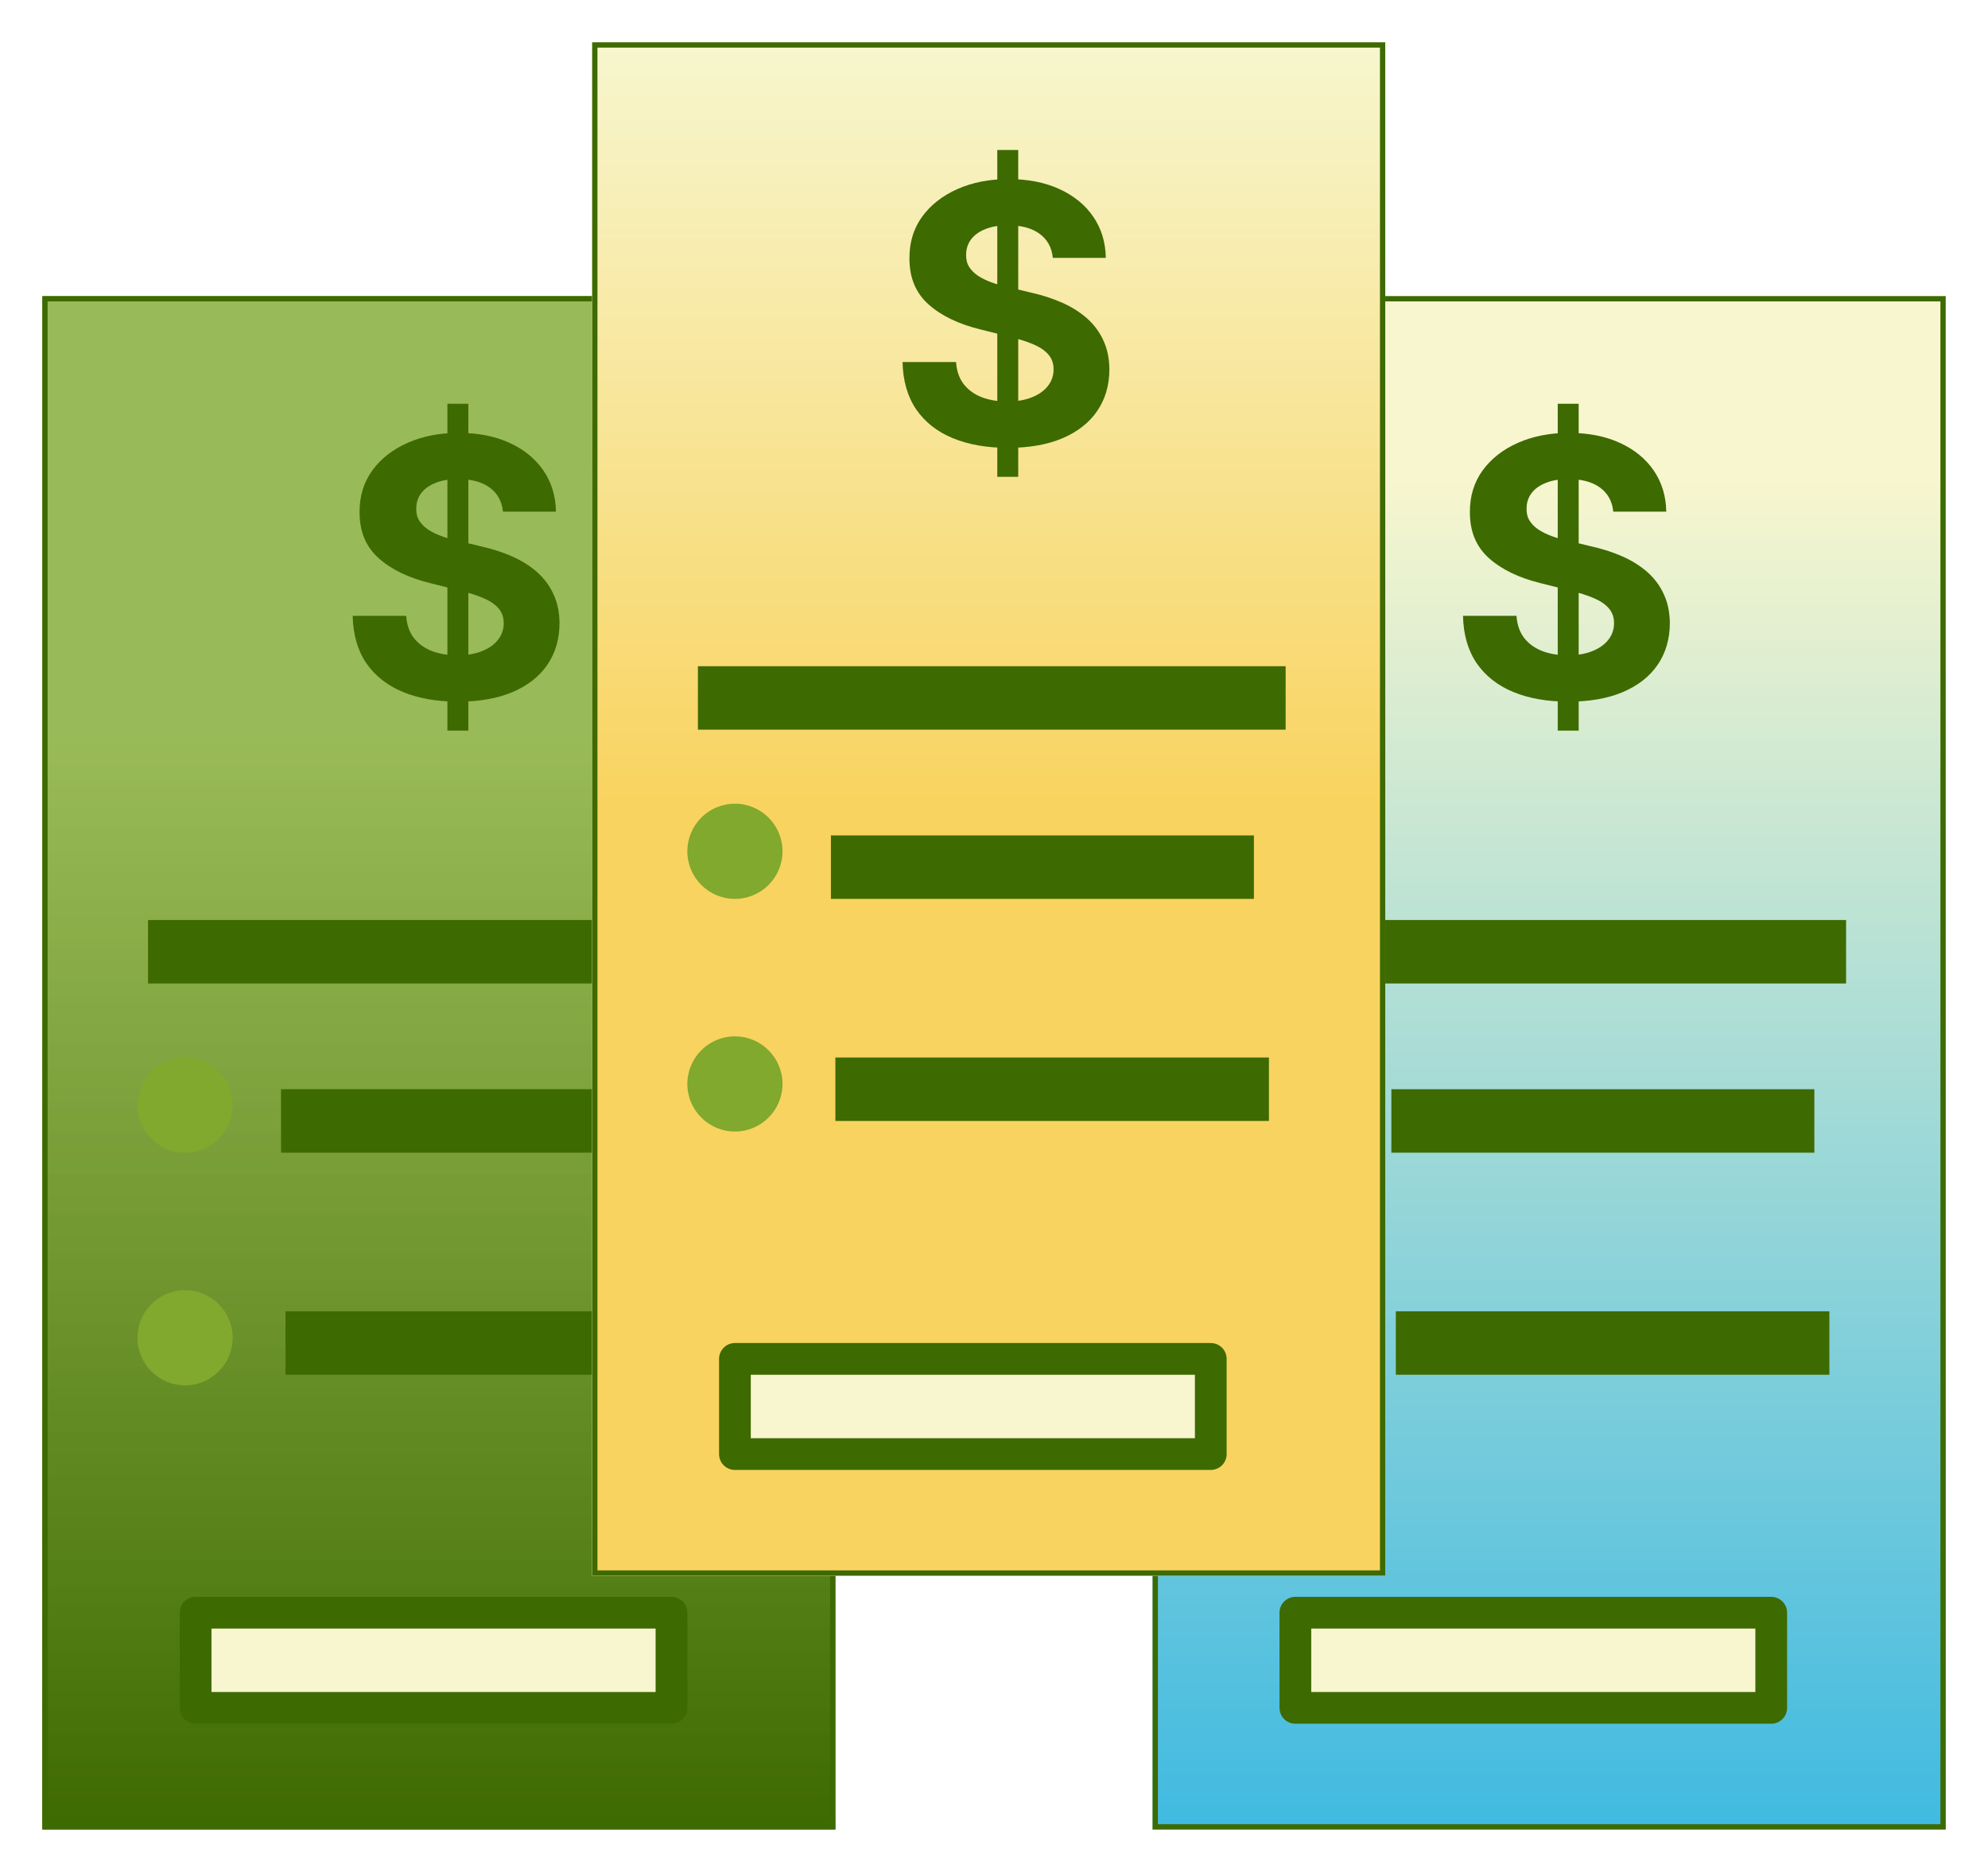
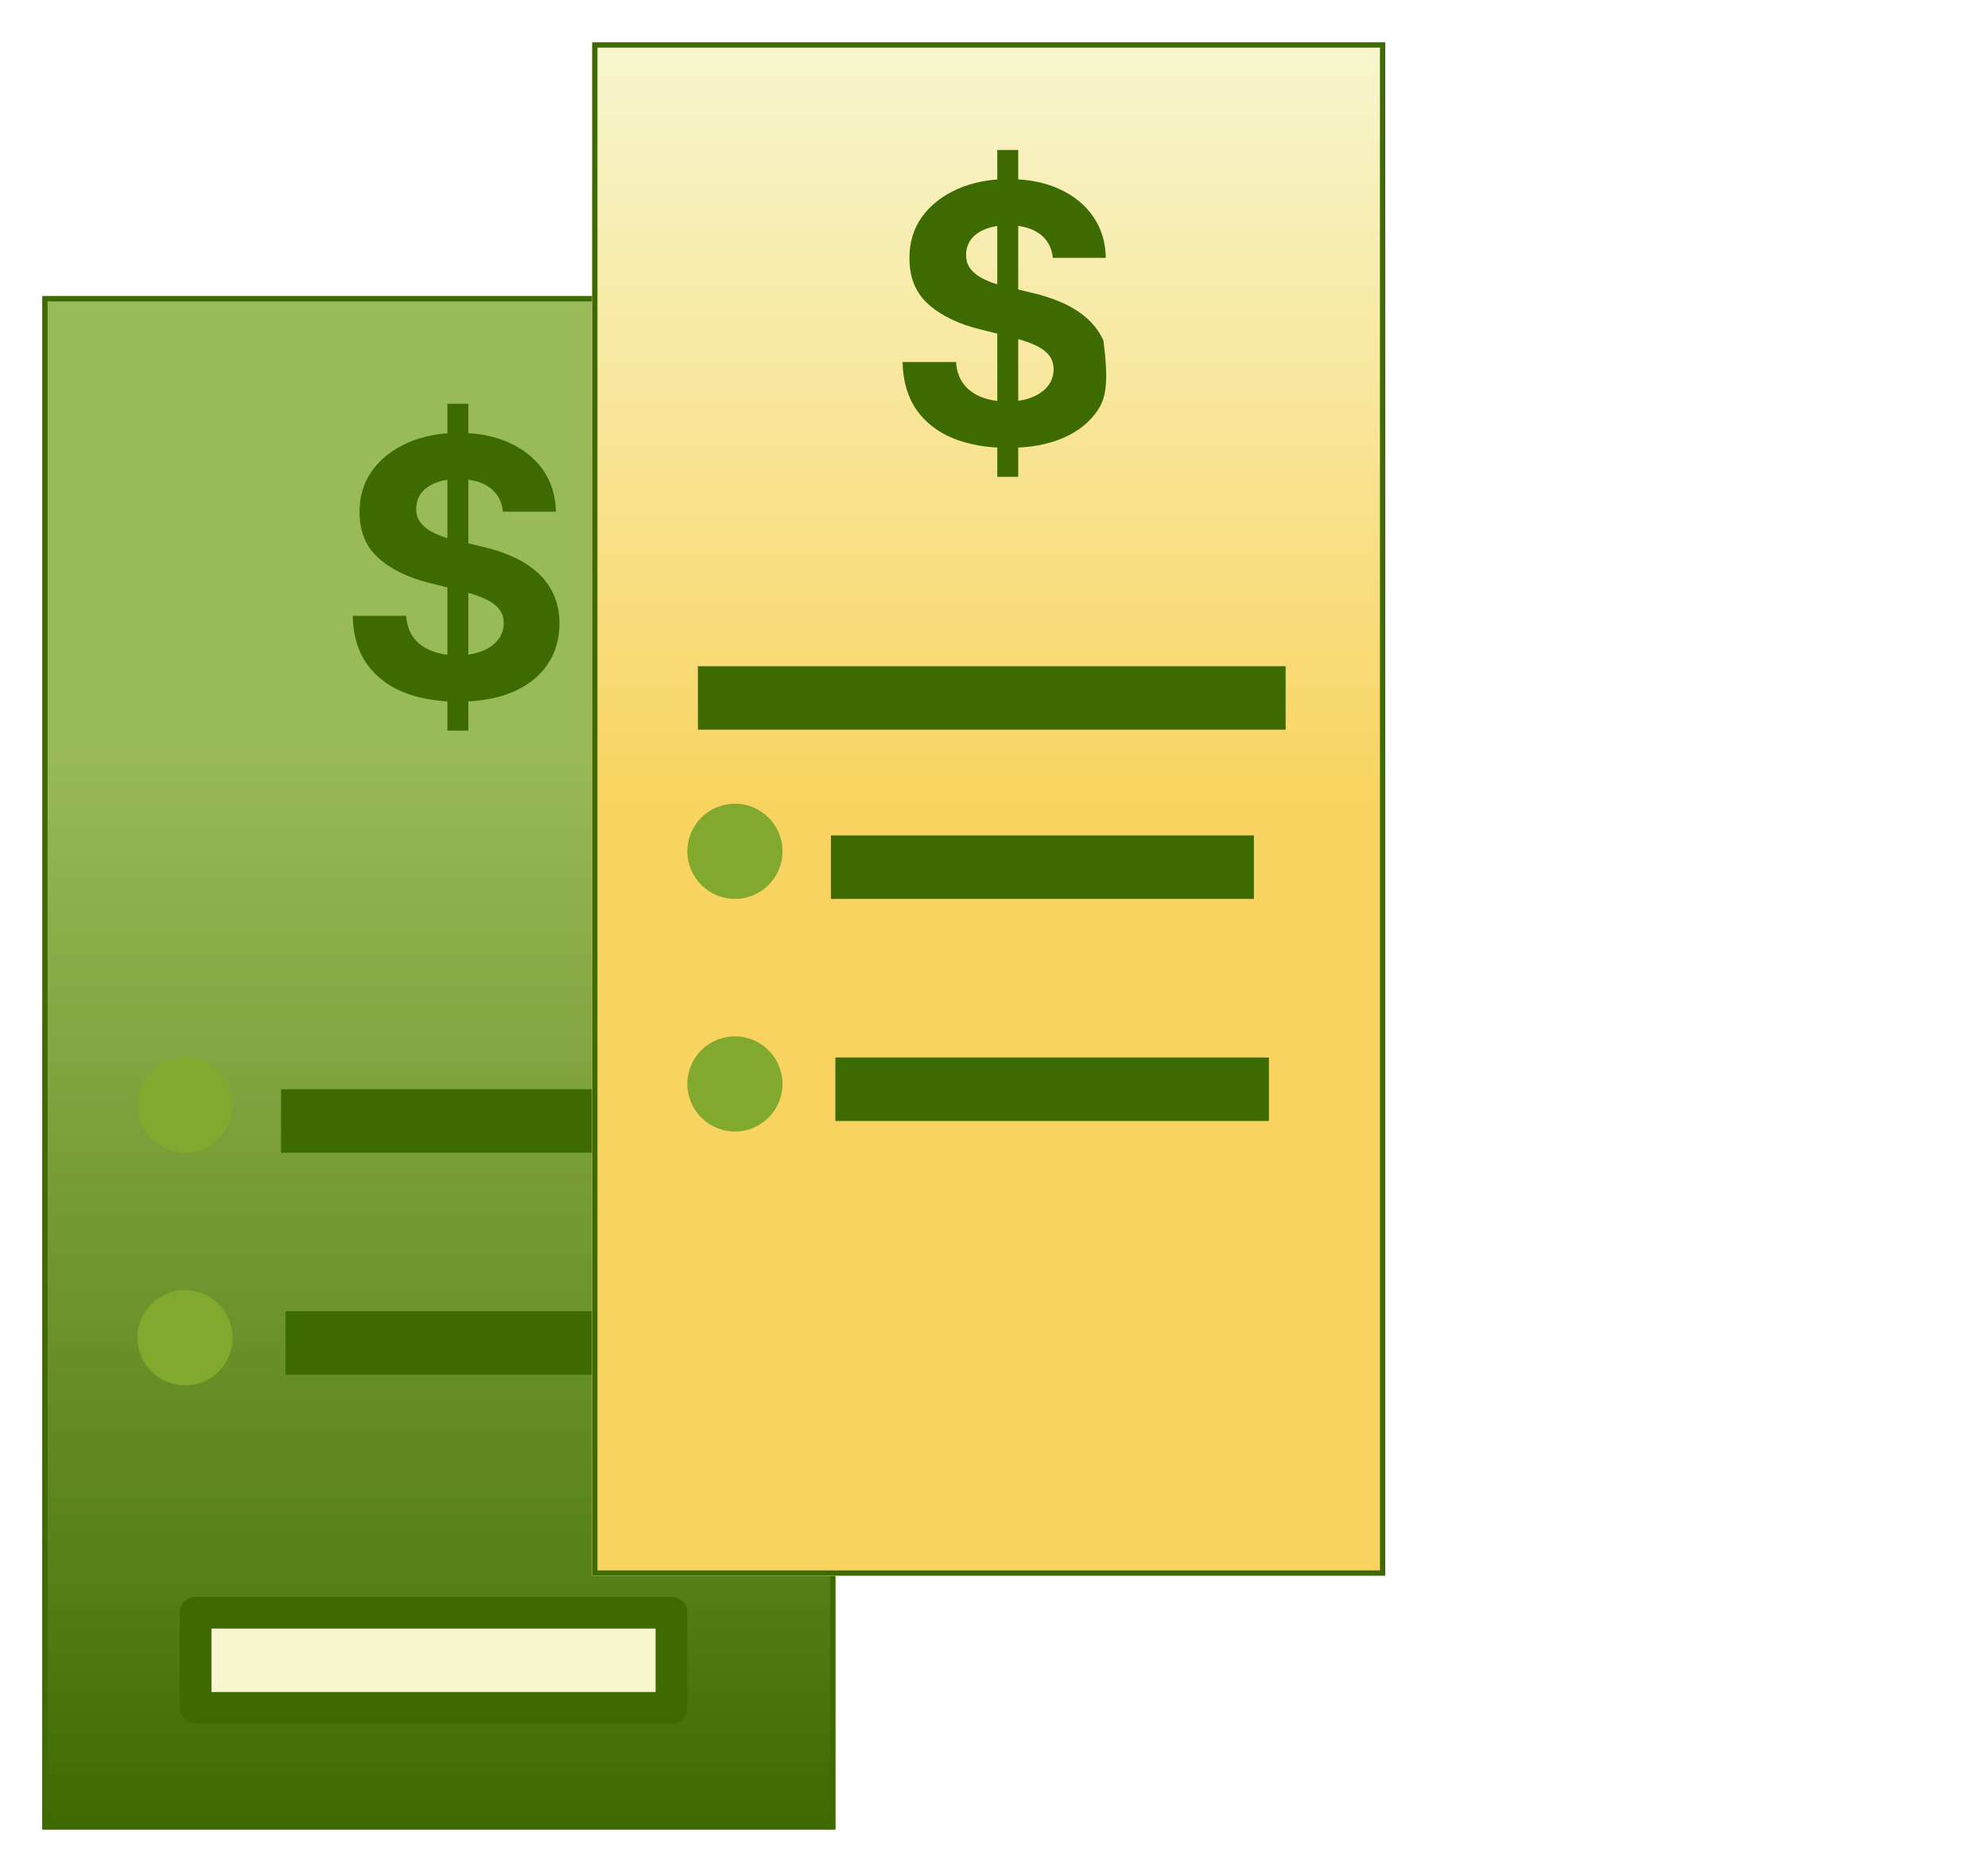
<svg xmlns="http://www.w3.org/2000/svg" fill="none" viewBox="0 0 188 177" height="177" width="188">
  <g filter="url(#filter0_d_12664_598810)">
    <g clip-path="url(#clip0_12664_598810)">
      <rect fill="white" transform="translate(109 24)" height="145" width="75" />
      <rect fill="url(#paint0_linear_12664_598810)" height="145" width="75" y="24" x="109" />
      <rect stroke="#3D6A01" height="145" width="75" y="24" x="109" />
      <rect stroke-linejoin="round" stroke-width="3" stroke="#3D6A01" fill="#F7F6CE" height="9" width="45" y="148.5" x="122.5" />
      <line stroke-width="6" stroke="#3D6A01" y2="102" x2="171.578" y1="102" x1="131.578" />
      <line stroke-width="6" stroke="#3D6A01" y2="86" x2="174.579" y1="86" x1="119" />
      <line stroke-width="6" stroke="#3D6A01" y2="123" x2="173" y1="123" x1="132" />
      <path fill="#3D6A01" d="M147.311 65.091V34.182H149.291V65.091H147.311ZM152.563 44.384C152.467 43.41 152.052 42.654 151.32 42.114C150.587 41.575 149.593 41.305 148.337 41.305C147.484 41.305 146.764 41.426 146.176 41.668C145.589 41.901 145.138 42.227 144.824 42.646C144.518 43.064 144.365 43.539 144.365 44.07C144.349 44.513 144.442 44.899 144.643 45.229C144.852 45.559 145.138 45.845 145.5 46.087C145.862 46.32 146.281 46.525 146.756 46.702C147.231 46.871 147.738 47.016 148.277 47.137L150.499 47.668C151.577 47.91 152.567 48.232 153.469 48.634C154.37 49.037 155.151 49.532 155.811 50.119C156.471 50.707 156.982 51.399 157.344 52.196C157.715 52.993 157.904 53.907 157.912 54.937C157.904 56.45 157.518 57.762 156.753 58.873C155.996 59.976 154.902 60.833 153.469 61.445C152.044 62.048 150.326 62.35 148.313 62.35C146.317 62.35 144.578 62.044 143.097 61.432C141.624 60.821 140.473 59.915 139.644 58.716C138.823 57.508 138.393 56.015 138.352 54.236H143.411C143.468 55.066 143.705 55.758 144.124 56.313C144.55 56.861 145.118 57.275 145.826 57.557C146.542 57.831 147.351 57.967 148.253 57.967C149.138 57.967 149.907 57.839 150.559 57.581C151.219 57.323 151.73 56.965 152.092 56.506C152.455 56.048 152.636 55.52 152.636 54.925C152.636 54.369 152.471 53.903 152.141 53.524C151.819 53.146 151.344 52.824 150.716 52.558C150.096 52.293 149.335 52.051 148.434 51.834L145.741 51.158C143.657 50.651 142.011 49.858 140.803 48.779C139.596 47.7 138.996 46.248 139.004 44.42C138.996 42.923 139.395 41.615 140.2 40.496C141.013 39.378 142.127 38.504 143.544 37.876C144.961 37.249 146.571 36.935 148.374 36.935C150.209 36.935 151.811 37.249 153.179 37.876C154.555 38.504 155.626 39.378 156.391 40.496C157.155 41.615 157.55 42.911 157.574 44.384H152.563Z" />
-       <circle fill="#80A92E" r="4.5" cy="100.5" cx="122.5" />
      <circle fill="#80A92E" r="4.5" cy="122.5" cx="122.5" />
    </g>
    <g clip-path="url(#clip1_12664_598810)">
      <rect fill="white" transform="translate(4 24)" height="145" width="75" />
      <rect fill="url(#paint1_linear_12664_598810)" height="145" width="75" y="24" x="4" />
      <rect stroke="#3D6A01" height="145" width="75" y="24" x="4" />
      <rect stroke-linejoin="round" stroke-width="3" stroke="#3D6A01" fill="#F7F6CE" height="9" width="45" y="148.5" x="18.5" />
      <line stroke-width="6" stroke="#3D6A01" y2="102" x2="66.578" y1="102" x1="26.578" />
-       <line stroke-width="6" stroke="#3D6A01" y2="86" x2="69.579" y1="86" x1="14" />
      <line stroke-width="6" stroke="#3D6A01" y2="123" x2="68" y1="123" x1="27" />
      <path fill="#3D6A01" d="M42.311 65.091V34.182H44.291V65.091H42.311ZM47.563 44.384C47.467 43.41 47.052 42.654 46.32 42.114C45.587 41.575 44.593 41.305 43.337 41.305C42.484 41.305 41.764 41.426 41.176 41.668C40.589 41.901 40.138 42.227 39.824 42.646C39.518 43.064 39.365 43.539 39.365 44.07C39.349 44.513 39.441 44.899 39.643 45.229C39.852 45.559 40.138 45.845 40.5 46.087C40.862 46.32 41.281 46.525 41.756 46.702C42.231 46.871 42.738 47.016 43.277 47.137L45.499 47.668C46.577 47.91 47.567 48.232 48.469 48.634C49.37 49.037 50.151 49.532 50.811 50.119C51.471 50.707 51.982 51.399 52.344 52.196C52.715 52.993 52.904 53.907 52.912 54.937C52.904 56.45 52.517 57.762 51.753 58.873C50.996 59.976 49.901 60.833 48.469 61.445C47.044 62.048 45.325 62.35 43.313 62.35C41.317 62.35 39.578 62.044 38.097 61.432C36.624 60.821 35.473 59.915 34.644 58.716C33.823 57.508 33.392 56.015 33.352 54.236H38.411C38.468 55.066 38.705 55.758 39.124 56.313C39.55 56.861 40.118 57.275 40.826 57.557C41.542 57.831 42.351 57.967 43.253 57.967C44.138 57.967 44.907 57.839 45.559 57.581C46.219 57.323 46.73 56.965 47.092 56.506C47.455 56.048 47.636 55.52 47.636 54.925C47.636 54.369 47.471 53.903 47.141 53.524C46.819 53.146 46.344 52.824 45.716 52.558C45.096 52.293 44.336 52.051 43.434 51.834L40.742 51.158C38.657 50.651 37.011 49.858 35.803 48.779C34.596 47.7 33.996 46.248 34.004 44.42C33.996 42.923 34.395 41.615 35.2 40.496C36.013 39.378 37.127 38.504 38.544 37.876C39.961 37.249 41.571 36.935 43.374 36.935C45.209 36.935 46.811 37.249 48.179 37.876C49.555 38.504 50.626 39.378 51.391 40.496C52.155 41.615 52.55 42.911 52.574 44.384H47.563Z" />
      <circle fill="#80A92E" r="4.5" cy="100.5" cx="17.5" />
      <circle fill="#80A92E" r="4.5" cy="122.5" cx="17.5" />
    </g>
    <g clip-path="url(#clip2_12664_598810)">
      <rect fill="white" transform="translate(56)" height="145" width="75" />
      <rect fill="url(#paint2_linear_12664_598810)" height="145" width="75" x="56" />
      <rect stroke="#3D6A01" height="145" width="75" x="56" />
-       <rect stroke-linejoin="round" stroke-width="3" stroke="#3D6A01" fill="#F7F6CE" height="9" width="45" y="124.5" x="69.5" />
      <line stroke-width="6" stroke="#3D6A01" y2="78" x2="118.578" y1="78" x1="78.578" />
      <line stroke-width="6" stroke="#3D6A01" y2="62" x2="121.579" y1="62" x1="66" />
      <line stroke-width="6" stroke="#3D6A01" y2="99" x2="120" y1="99" x1="79" />
-       <path fill="#3D6A01" d="M94.311 41.091V10.182H96.291V41.091H94.311ZM99.563 20.384C99.467 19.41 99.052 18.654 98.32 18.114C97.587 17.575 96.593 17.305 95.337 17.305C94.484 17.305 93.764 17.426 93.176 17.668C92.588 17.901 92.138 18.227 91.824 18.646C91.518 19.064 91.365 19.539 91.365 20.07C91.349 20.513 91.442 20.899 91.643 21.229C91.852 21.559 92.138 21.845 92.5 22.087C92.862 22.32 93.281 22.525 93.756 22.702C94.231 22.871 94.738 23.016 95.277 23.137L97.499 23.668C98.577 23.91 99.567 24.232 100.469 24.634C101.37 25.037 102.151 25.532 102.811 26.119C103.471 26.707 103.982 27.399 104.344 28.196C104.715 28.993 104.904 29.907 104.912 30.937C104.904 32.45 104.518 33.762 103.753 34.873C102.996 35.976 101.902 36.833 100.469 37.445C99.044 38.048 97.326 38.35 95.313 38.35C93.317 38.35 91.578 38.044 90.097 37.432C88.624 36.821 87.473 35.915 86.644 34.716C85.823 33.508 85.392 32.015 85.352 30.236H90.411C90.468 31.066 90.705 31.758 91.124 32.313C91.55 32.861 92.118 33.275 92.826 33.557C93.542 33.831 94.351 33.967 95.253 33.967C96.138 33.967 96.907 33.839 97.559 33.581C98.219 33.323 98.73 32.965 99.092 32.506C99.454 32.048 99.636 31.52 99.636 30.925C99.636 30.369 99.471 29.902 99.141 29.524C98.819 29.146 98.344 28.824 97.716 28.558C97.096 28.293 96.335 28.051 95.434 27.834L92.742 27.158C90.657 26.651 89.011 25.858 87.803 24.779C86.596 23.701 85.996 22.248 86.004 20.421C85.996 18.923 86.395 17.615 87.2 16.496C88.013 15.378 89.127 14.504 90.544 13.876C91.961 13.249 93.57 12.935 95.374 12.935C97.209 12.935 98.811 13.249 100.179 13.876C101.555 14.504 102.626 15.378 103.391 16.496C104.155 17.615 104.55 18.911 104.574 20.384H99.563Z" />
+       <path fill="#3D6A01" d="M94.311 41.091V10.182H96.291V41.091H94.311ZM99.563 20.384C99.467 19.41 99.052 18.654 98.32 18.114C97.587 17.575 96.593 17.305 95.337 17.305C94.484 17.305 93.764 17.426 93.176 17.668C92.588 17.901 92.138 18.227 91.824 18.646C91.518 19.064 91.365 19.539 91.365 20.07C91.349 20.513 91.442 20.899 91.643 21.229C91.852 21.559 92.138 21.845 92.5 22.087C92.862 22.32 93.281 22.525 93.756 22.702C94.231 22.871 94.738 23.016 95.277 23.137L97.499 23.668C98.577 23.91 99.567 24.232 100.469 24.634C101.37 25.037 102.151 25.532 102.811 26.119C103.471 26.707 103.982 27.399 104.344 28.196C104.904 32.45 104.518 33.762 103.753 34.873C102.996 35.976 101.902 36.833 100.469 37.445C99.044 38.048 97.326 38.35 95.313 38.35C93.317 38.35 91.578 38.044 90.097 37.432C88.624 36.821 87.473 35.915 86.644 34.716C85.823 33.508 85.392 32.015 85.352 30.236H90.411C90.468 31.066 90.705 31.758 91.124 32.313C91.55 32.861 92.118 33.275 92.826 33.557C93.542 33.831 94.351 33.967 95.253 33.967C96.138 33.967 96.907 33.839 97.559 33.581C98.219 33.323 98.73 32.965 99.092 32.506C99.454 32.048 99.636 31.52 99.636 30.925C99.636 30.369 99.471 29.902 99.141 29.524C98.819 29.146 98.344 28.824 97.716 28.558C97.096 28.293 96.335 28.051 95.434 27.834L92.742 27.158C90.657 26.651 89.011 25.858 87.803 24.779C86.596 23.701 85.996 22.248 86.004 20.421C85.996 18.923 86.395 17.615 87.2 16.496C88.013 15.378 89.127 14.504 90.544 13.876C91.961 13.249 93.57 12.935 95.374 12.935C97.209 12.935 98.811 13.249 100.179 13.876C101.555 14.504 102.626 15.378 103.391 16.496C104.155 17.615 104.55 18.911 104.574 20.384H99.563Z" />
      <circle fill="#80A92E" r="4.5" cy="76.5" cx="69.5" />
      <circle fill="#80A92E" r="4.5" cy="98.5" cx="69.5" />
    </g>
  </g>
  <defs>
    <filter color-interpolation-filters="sRGB" filterUnits="userSpaceOnUse" height="177" width="188" y="0" x="0" id="filter0_d_12664_598810">
      <feFlood result="BackgroundImageFix" flood-opacity="0" />
      <feColorMatrix result="hardAlpha" values="0 0 0 0 0 0 0 0 0 0 0 0 0 0 0 0 0 0 127 0" type="matrix" in="SourceAlpha" />
      <feOffset dy="4" />
      <feGaussianBlur stdDeviation="2" />
      <feComposite operator="out" in2="hardAlpha" />
      <feColorMatrix values="0 0 0 0 0 0 0 0 0 0 0 0 0 0 0 0 0 0 0.25 0" type="matrix" />
      <feBlend result="effect1_dropShadow_12664_598810" in2="BackgroundImageFix" mode="normal" />
      <feBlend result="shape" in2="effect1_dropShadow_12664_598810" in="SourceGraphic" mode="normal" />
    </filter>
    <linearGradient gradientUnits="userSpaceOnUse" y2="169" x2="146.5" y1="24" x1="146.5" id="paint0_linear_12664_598810">
      <stop stop-color="#F7F6CE" offset="0.12" />
      <stop stop-color="#40BAE1" offset="1" />
    </linearGradient>
    <linearGradient gradientUnits="userSpaceOnUse" y2="169" x2="41.5" y1="24" x1="41.5" id="paint1_linear_12664_598810">
      <stop stop-opacity="0.8" stop-color="#80A92E" offset="0.285" />
      <stop stop-color="#3D6A01" offset="1" />
    </linearGradient>
    <linearGradient gradientUnits="userSpaceOnUse" y2="145" x2="93.5" y1="0" x1="93.5" id="paint2_linear_12664_598810">
      <stop stop-color="#F7F6CE" />
      <stop stop-color="#F9D35F" offset="0.5" />
    </linearGradient>
    <clipPath id="clip0_12664_598810">
-       <rect transform="translate(109 24)" fill="white" height="145" width="75" />
-     </clipPath>
+       </clipPath>
    <clipPath id="clip1_12664_598810">
      <rect transform="translate(4 24)" fill="white" height="145" width="75" />
    </clipPath>
    <clipPath id="clip2_12664_598810">
      <rect transform="translate(56)" fill="white" height="145" width="75" />
    </clipPath>
  </defs>
</svg>